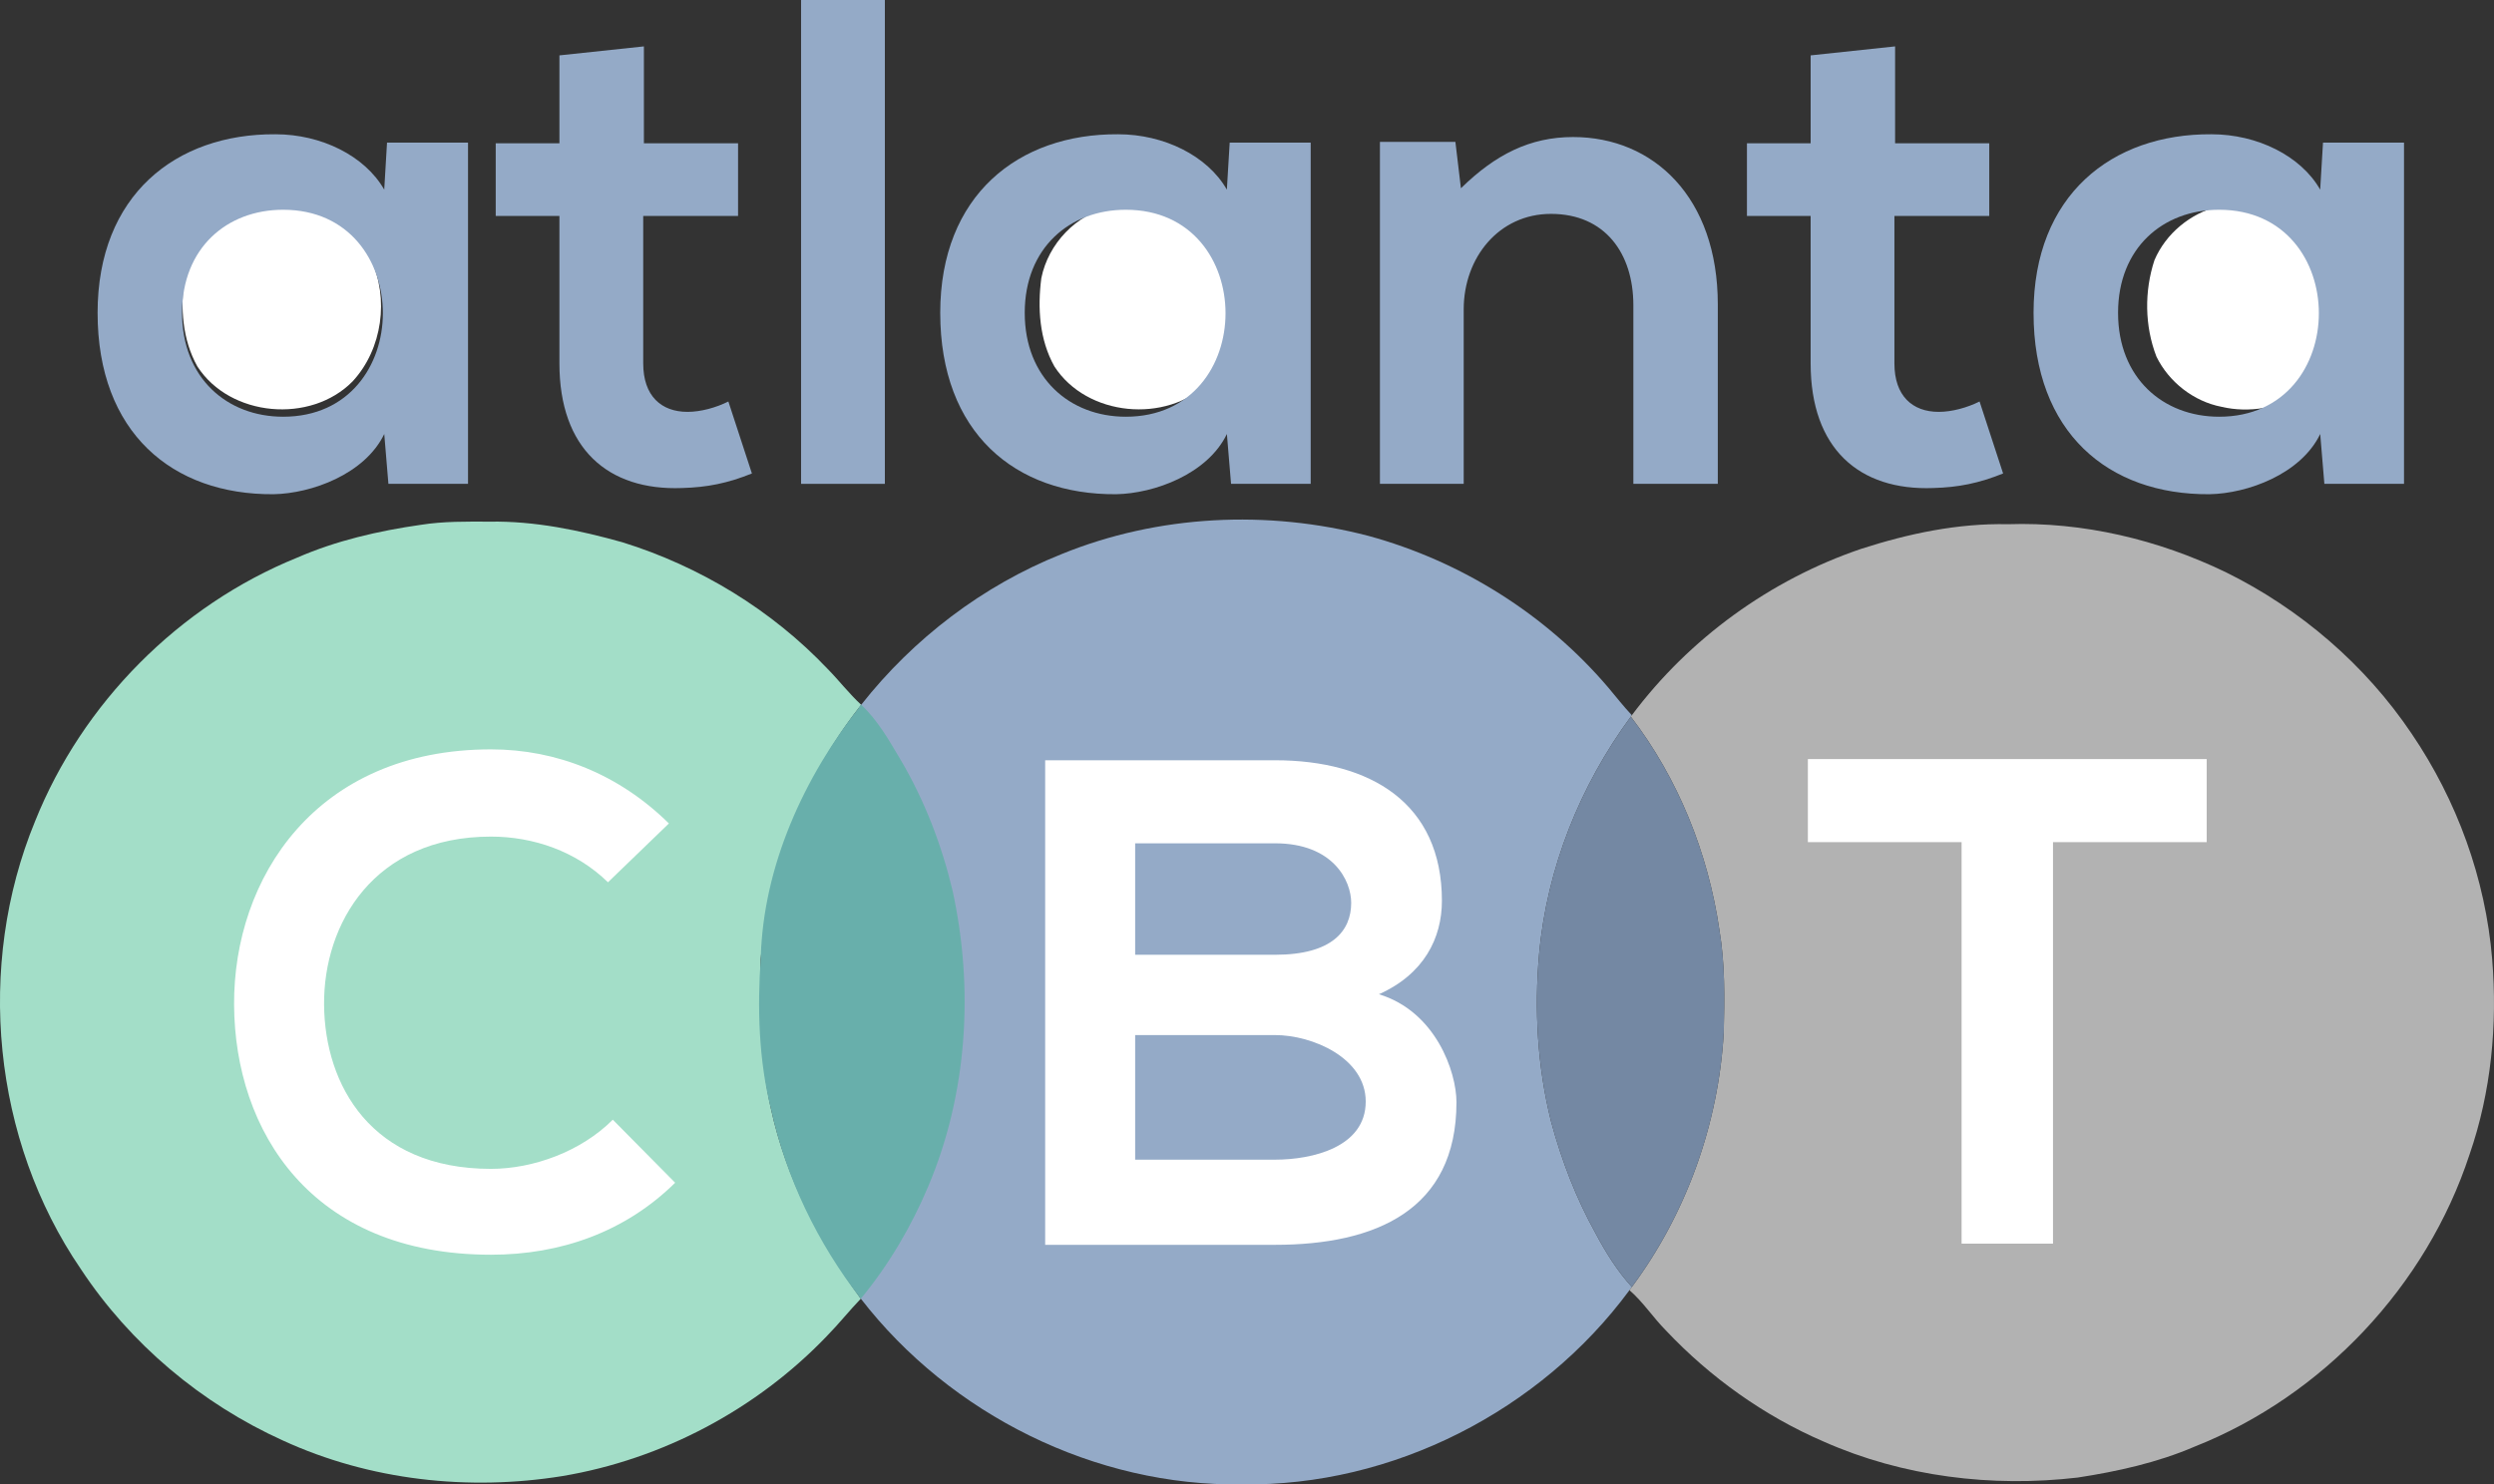
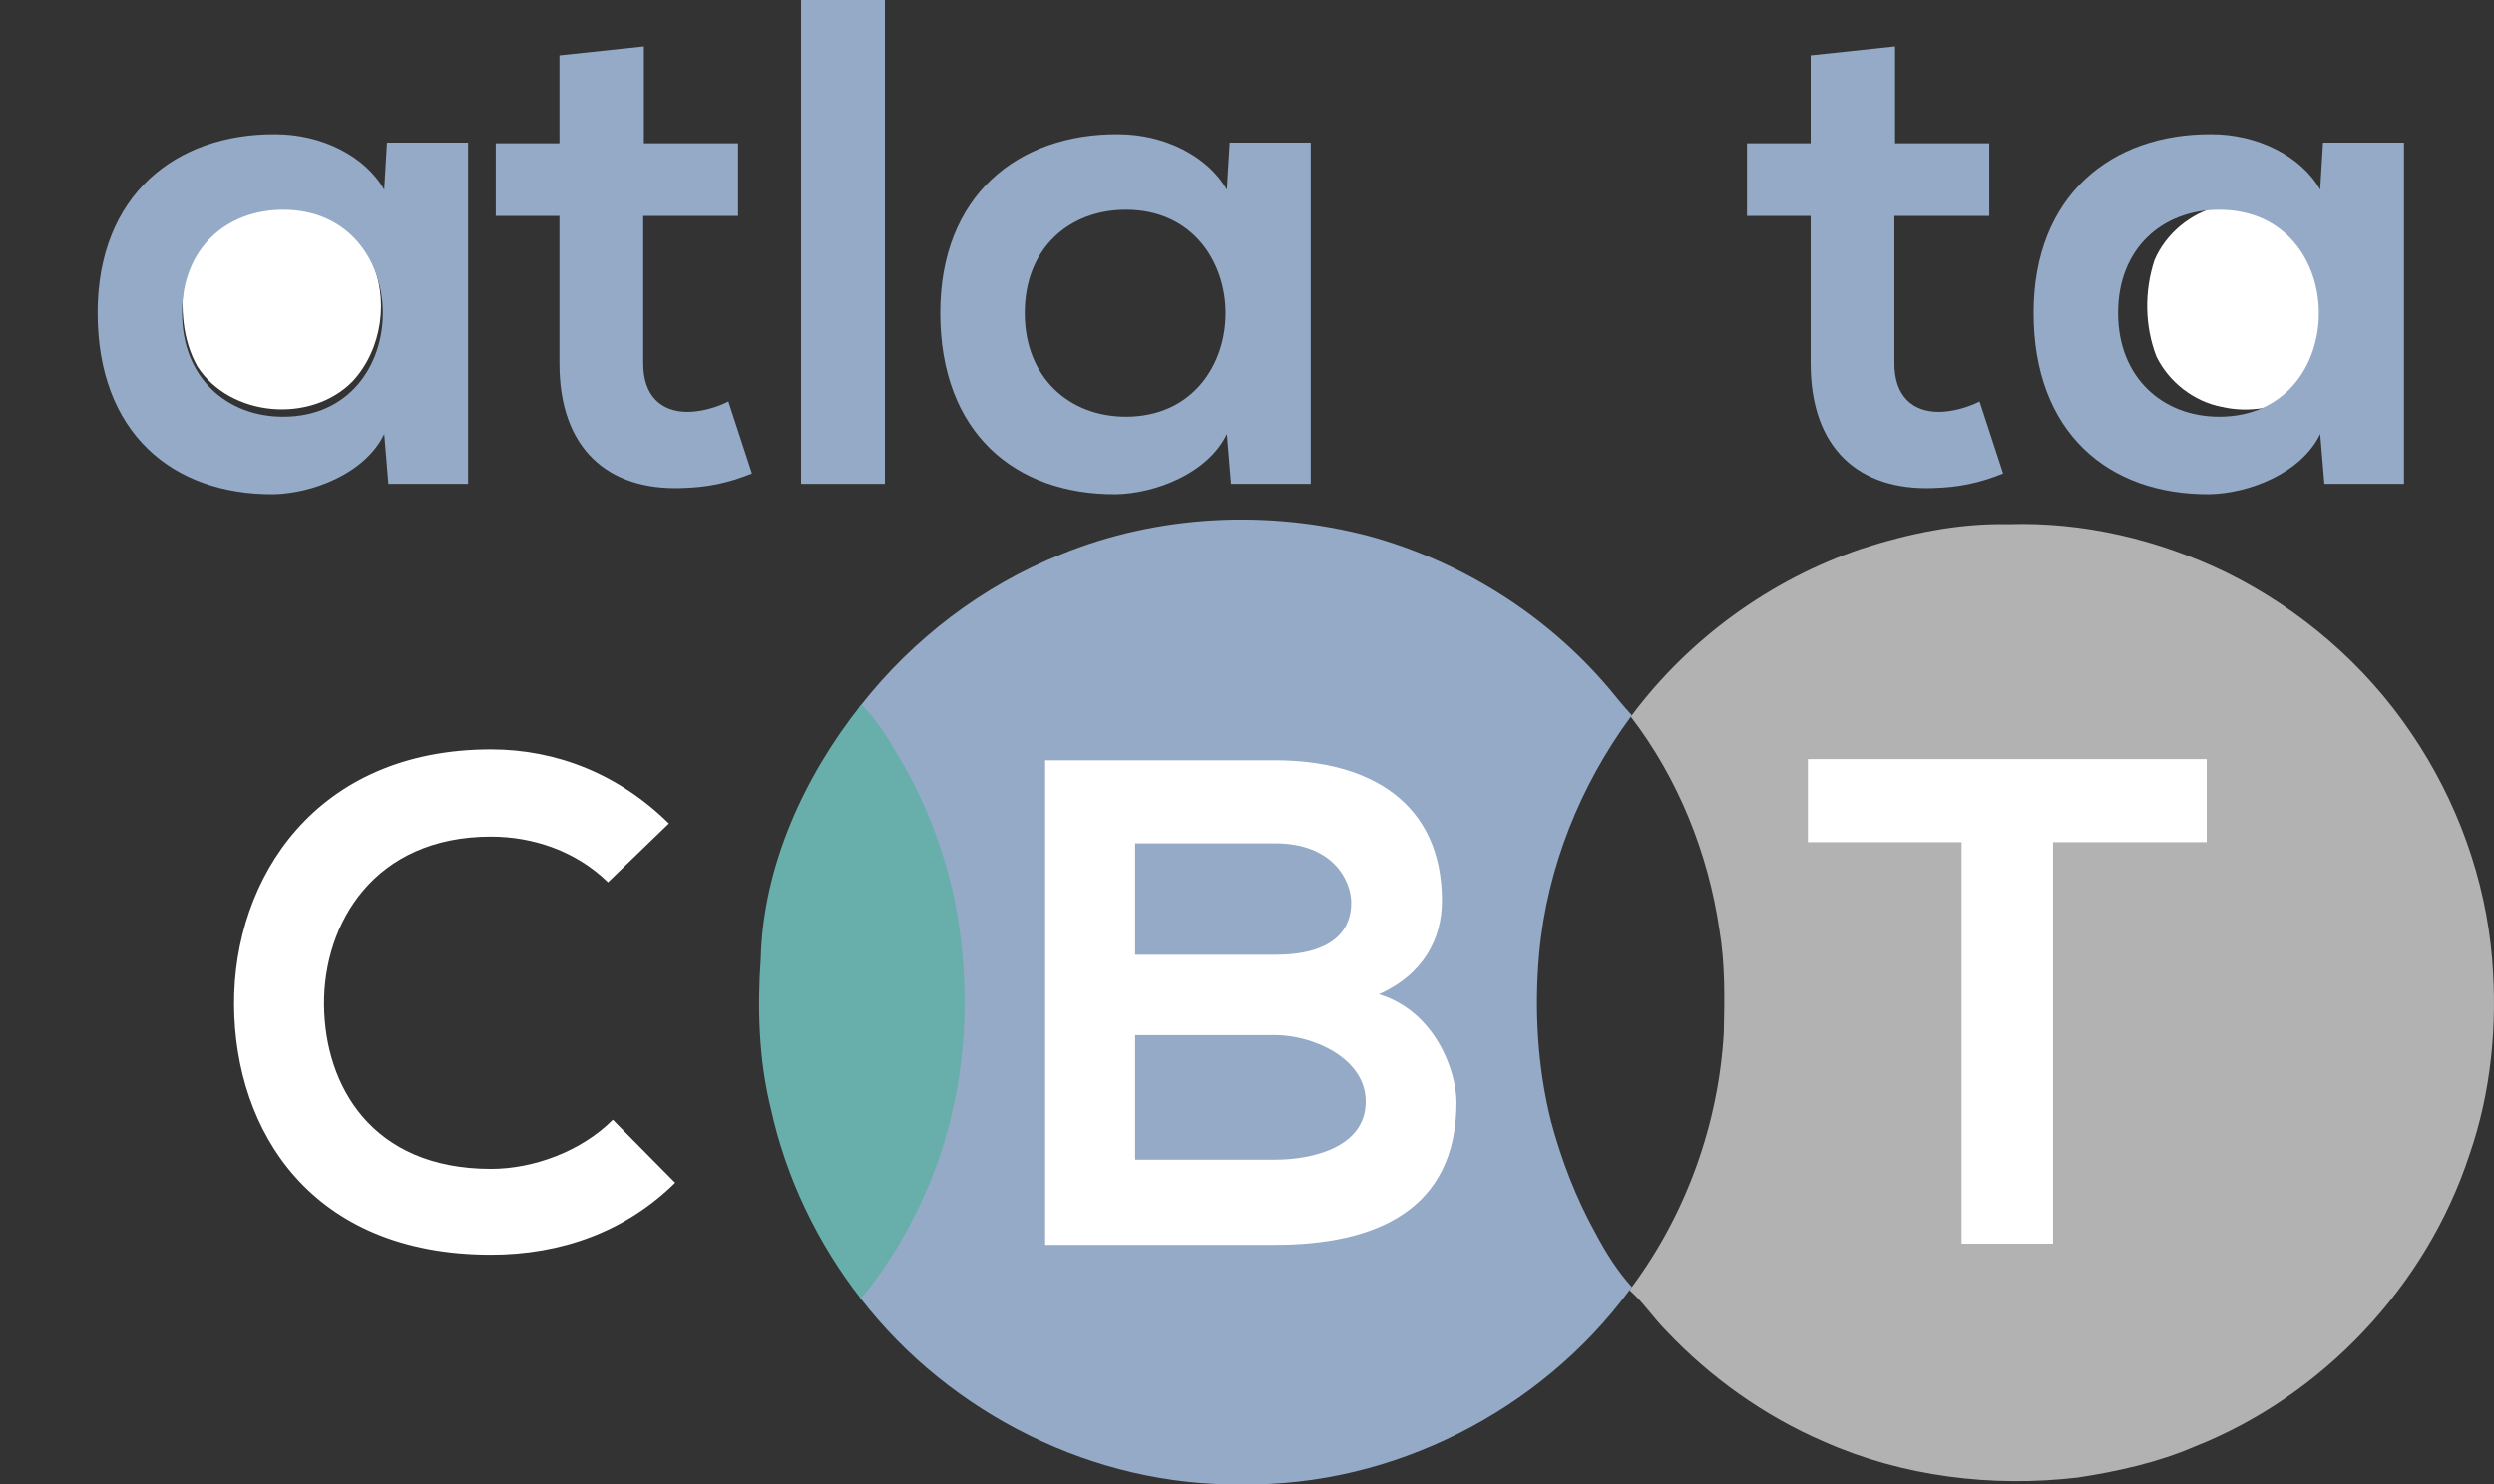
<svg xmlns="http://www.w3.org/2000/svg" version="1.1" id="Layer_1" x="0px" y="0px" viewBox="0 0 954.49 568.27" style="enable-background:new 0 0 954.49 568.27;" xml:space="preserve">
  <rect x="0" y="0" width="954.49" height="568.27" fill="#333333" stroke="none" />
  <style type="text/css">
	.st0{fill:#FFFFFF;}
	.st1{fill:#A3DEC8;}
	.st2{fill:#94AAC7;}
	.st3{fill:#B2B2B2;}
	.st4{fill:#68AFAB;}
	.st5{fill:#7488A3;}
</style>
  <g>
    <path class="st0" d="M97.13,79.05c7.11-1.45,14.45-1.3,21.57,0.03c10.34,2.38,19.06,10.34,23.19,20.03   c7.11,15.14,4.48,34.5-6.9,46.85c-16.02,16.37-46.94,13.72-59.45-5.68c-5.76-10.25-6.49-22.35-5.01-33.78   C73.2,93.2,83.89,82.09,97.13,79.05z" />
-     <path class="st0" d="M425.13,79.05c7.11-1.45,14.45-1.29,21.57,0.03c6.57,1.35,12.34,5.33,16.88,10.15   c13.98,15.76,13.58,42.05-1.06,57.24c-16.23,15.79-46.58,13.02-58.98-6.19c-5.75-10.25-6.49-22.35-5.01-33.79   C401.2,93.21,411.89,82.08,425.13,79.05z" />
    <path class="st0" d="M849.11,79c7.12-1.42,14.45-1.12,21.57,0.12c8,1.65,14.67,7.18,19.54,13.53c8.2,10.57,9.2,25.23,5.49,37.74   c-1.92,8.18-7.36,15.29-14.18,20.04c-9.2,5.74-20.73,7.79-31.3,5.31c-10.68-2.06-20.16-9.48-24.93-19.22   c-4.52-11.7-4.67-25-0.77-36.89C828.85,89.43,838.38,81.59,849.11,79z" />
  </g>
  <g>
    <g>
-       <path class="st1" d="M161.02,200.92c8.74-1.39,17.6-1.25,26.42-1.22c17.23-0.29,34.28,3.27,50.79,7.9    c29.68,9.22,57.11,25.92,78.53,48.49c4.39,4.47,8.21,9.47,12.83,13.72c-0.24,0.31-0.71,0.93-0.95,1.23    c-21.34,27.53-34.37,61.3-37.51,95.95c-0.01,0.15-0.02,0.3-0.02,0.44c-0.4,19.3-0.24,38.64,3.98,57.23    c5.73,26.13,18.13,50.13,33.94,71.97l0.42,0.54c-4.46,4.63-8.45,9.69-12.96,14.27c-26.89,28.1-62.95,47.22-101.31,53.65    c-35.94,5.78-73.68,1.64-106.87-13.61c-31.22-14.11-58.48-37.02-77.37-65.64C-2.9,436.34-9.37,369.73,13.43,314.38    c18.11-45.22,55.09-82.56,100.25-100.88C128.7,206.94,144.84,203.24,161.02,200.92z" />
-     </g>
+       </g>
  </g>
  <g>
    <g>
      <path class="st2" d="M406.17,212.17c37.04-15.12,78.99-17.11,117.59-7.01c35.47,9.68,67.97,30.08,91.8,58.11    c2.96,3.54,5.81,7.16,8.97,10.54l-0.4,0.55c-19.4,26.39-32.07,57.91-35.07,90.61c-1.92,21.52-0.7,43.4,4.56,64.4    c4.01,14.87,9.56,29.36,17.07,42.84c3.86,7.3,8.28,14.35,13.84,20.49c-0.23,0.31-0.69,0.92-0.91,1.22    c-34.05,46.2-90.65,75.17-148.18,74.33c-56.24,0.89-111.68-26.7-145.99-71.08l-0.42-0.54c10.53-12.76,18.63-27.38,25.01-42.6    c14.87-35.31,17.3-75.26,9.15-112.53c-4.12-17.26-10.54-34.03-19.51-49.36c-4.41-7.43-8.68-15.12-15.04-21.1    c0.24-0.3,0.71-0.92,0.95-1.23C349.58,244.42,376.14,224.18,406.17,212.17z" />
    </g>
  </g>
  <g>
    <g>
      <path class="st3" d="M712.22,210.14c18.14-5.87,37.07-9.87,56.22-9.46c28.75-0.97,57.52,5.89,83.36,18.35    c28.49,14.04,53.41,35.43,71.16,61.82c17.35,25.53,28.28,55.51,30.83,86.31c2.07,25.18-0.37,50.91-8.67,74.84    c-16.48,50.27-56.07,92.35-105.26,111.83c-14.22,6.11-29.44,9.47-44.69,11.82c-32.81,3.83-66.87-0.31-97.18-13.75    c-22.8-9.83-43.43-24.55-60.46-42.6c-4.88-4.92-8.66-10.83-13.91-15.38c0.22-0.3,0.68-0.91,0.91-1.22    c20.84-28.1,33.17-62.4,35.17-97.32c0.32-13.15,0.54-26.41-1.67-39.43c-4.31-29.41-15.79-57.96-33.9-81.59l0.4-0.55    C646.51,244.43,677.48,221.95,712.22,210.14z" />
    </g>
  </g>
  <g>
    <path class="st4" d="M291.16,366.71c0.91-35.01,16.51-69.35,38.42-96.92c6.43,6.02,10.75,13.77,15.21,21.26   c9.07,15.44,15.57,32.34,19.73,49.73c8.24,37.55,5.79,77.79-9.26,113.37c-6.45,15.33-15.17,30.18-25.82,43.03   c-16.57-21.28-28.56-46.19-34.36-72.51C290.37,405.78,289.81,386.05,291.16,366.71z" />
  </g>
  <g>
-     <path class="st5" d="M589.06,364.97c3-32.7,15.67-64.22,35.07-90.61c18.11,23.63,29.59,52.18,33.9,81.59   c2.21,13.02,1.99,26.28,1.67,39.43c-2,34.92-14.33,69.22-35.17,97.32c-5.56-6.14-9.98-13.19-13.84-20.49   c-7.51-13.48-13.06-27.97-17.07-42.84C588.36,408.37,587.14,386.49,589.06,364.97z" />
-   </g>
+     </g>
  <g>
    <path class="st2" d="M148.12,54.59h31v130.64h-30.47l-1.59-19.08c-7.42,15.37-27.82,22.79-42.4,23.05   c-38.69,0.27-67.31-23.58-67.31-69.43c0-45.05,29.94-68.63,68.1-68.37c17.49,0,34.19,8.22,41.6,21.2L148.12,54.59z M69.68,119.78   c0,24.91,17.22,39.75,38.69,39.75c50.88,0,50.88-79.23,0-79.23C86.9,80.29,69.68,94.87,69.68,119.78z" />
    <path class="st2" d="M246.43,17.76v37.1h36.04v27.82h-36.3v56.44c0,12.45,6.89,18.55,16.96,18.55c5.03,0,10.86-1.59,15.63-3.97   l9.01,27.56c-9.28,3.71-16.96,5.3-26.77,5.57c-28.35,1.06-46.9-15.1-46.9-47.7V82.68h-24.38V54.85h24.38V21.2L246.43,17.76z" />
    <path class="st2" d="M338.65,0v185.23h-32.06V0H338.65z" />
    <path class="st2" d="M470.62,54.59h31v130.64h-30.48l-1.59-19.08c-7.42,15.37-27.83,22.79-42.4,23.05   c-38.69,0.27-67.31-23.58-67.31-69.43c0-45.05,29.95-68.63,68.1-68.37c17.49,0,34.19,8.22,41.6,21.2L470.62,54.59z M392.18,119.78   c0,24.91,17.23,39.75,38.69,39.75c50.88,0,50.88-79.23,0-79.23C409.4,80.29,392.18,94.87,392.18,119.78z" />
-     <path class="st2" d="M625.11,185.23v-68.37c0-19.88-10.87-34.98-31.54-34.98c-19.88,0-33.39,16.7-33.39,36.57v66.78h-32.06V54.32   H557l2.12,17.75c13.25-12.98,26.5-19.61,42.93-19.61c30.74,0,55.38,23.05,55.38,64.13v68.63H625.11z" />
    <path class="st2" d="M725.28,17.76v37.1h36.04v27.82h-36.3v56.44c0,12.45,6.89,18.55,16.96,18.55c5.03,0,10.86-1.59,15.63-3.97   l9.01,27.56c-9.27,3.71-16.96,5.3-26.76,5.57c-28.35,1.06-46.9-15.1-46.9-47.7V82.68h-24.38V54.85h24.38V21.2L725.28,17.76z" />
    <path class="st2" d="M889.05,54.59h31v130.64h-30.48l-1.59-19.08c-7.42,15.37-27.83,22.79-42.4,23.05   c-38.69,0.27-67.31-23.58-67.31-69.43c0-45.05,29.95-68.63,68.1-68.37c17.49,0,34.19,8.22,41.6,21.2L889.05,54.59z M810.61,119.78   c0,24.91,17.23,39.75,38.69,39.75c50.88,0,50.88-79.23,0-79.23C827.83,80.29,810.61,94.87,810.61,119.78z" />
  </g>
  <g>
    <path class="st0" d="M258.39,452.78c-19.08,18.82-43.73,27.56-70.49,27.56c-68.9,0-98.05-47.44-98.31-95.67   c-0.27-48.5,31.27-97.79,98.31-97.79c25.18,0,49.02,9.54,68.1,28.36l-23.32,22.52c-12.19-11.92-28.62-17.49-44.79-17.49   c-44.78,0-64.13,33.39-63.86,64.4c0.27,30.74,18.02,62.8,63.86,62.8c16.17,0,34.45-6.62,46.64-18.82L258.39,452.78z" />
  </g>
  <g>
    <path class="st0" d="M551.84,344.85c0,14.31-6.89,28.09-24.11,35.77c21.73,6.62,29.68,29.68,29.68,41.34   c0,41.34-31,54.59-69.43,54.59c-29.42,0-58.56,0-87.98,0v-185.5c29.15,0,58.56,0,87.98,0   C524.54,291.05,551.84,307.48,551.84,344.85z M434.44,365.51h53.53c22,0,29.15-9.27,29.15-19.88c0-8.48-6.89-22.79-29.15-22.79   h-53.53V365.51z M434.44,443.95h53.53c14.31,0,34.71-4.77,34.71-22.26c0-16.69-20.4-25.44-34.71-25.44h-53.53V443.95z" />
  </g>
  <g>
    <path class="st0" d="M750.73,322.4H691.9v-31.8c53.53,0,98.84,0,152.64,0v31.8h-58.83v153.7h-34.98V322.4z" />
  </g>
</svg>